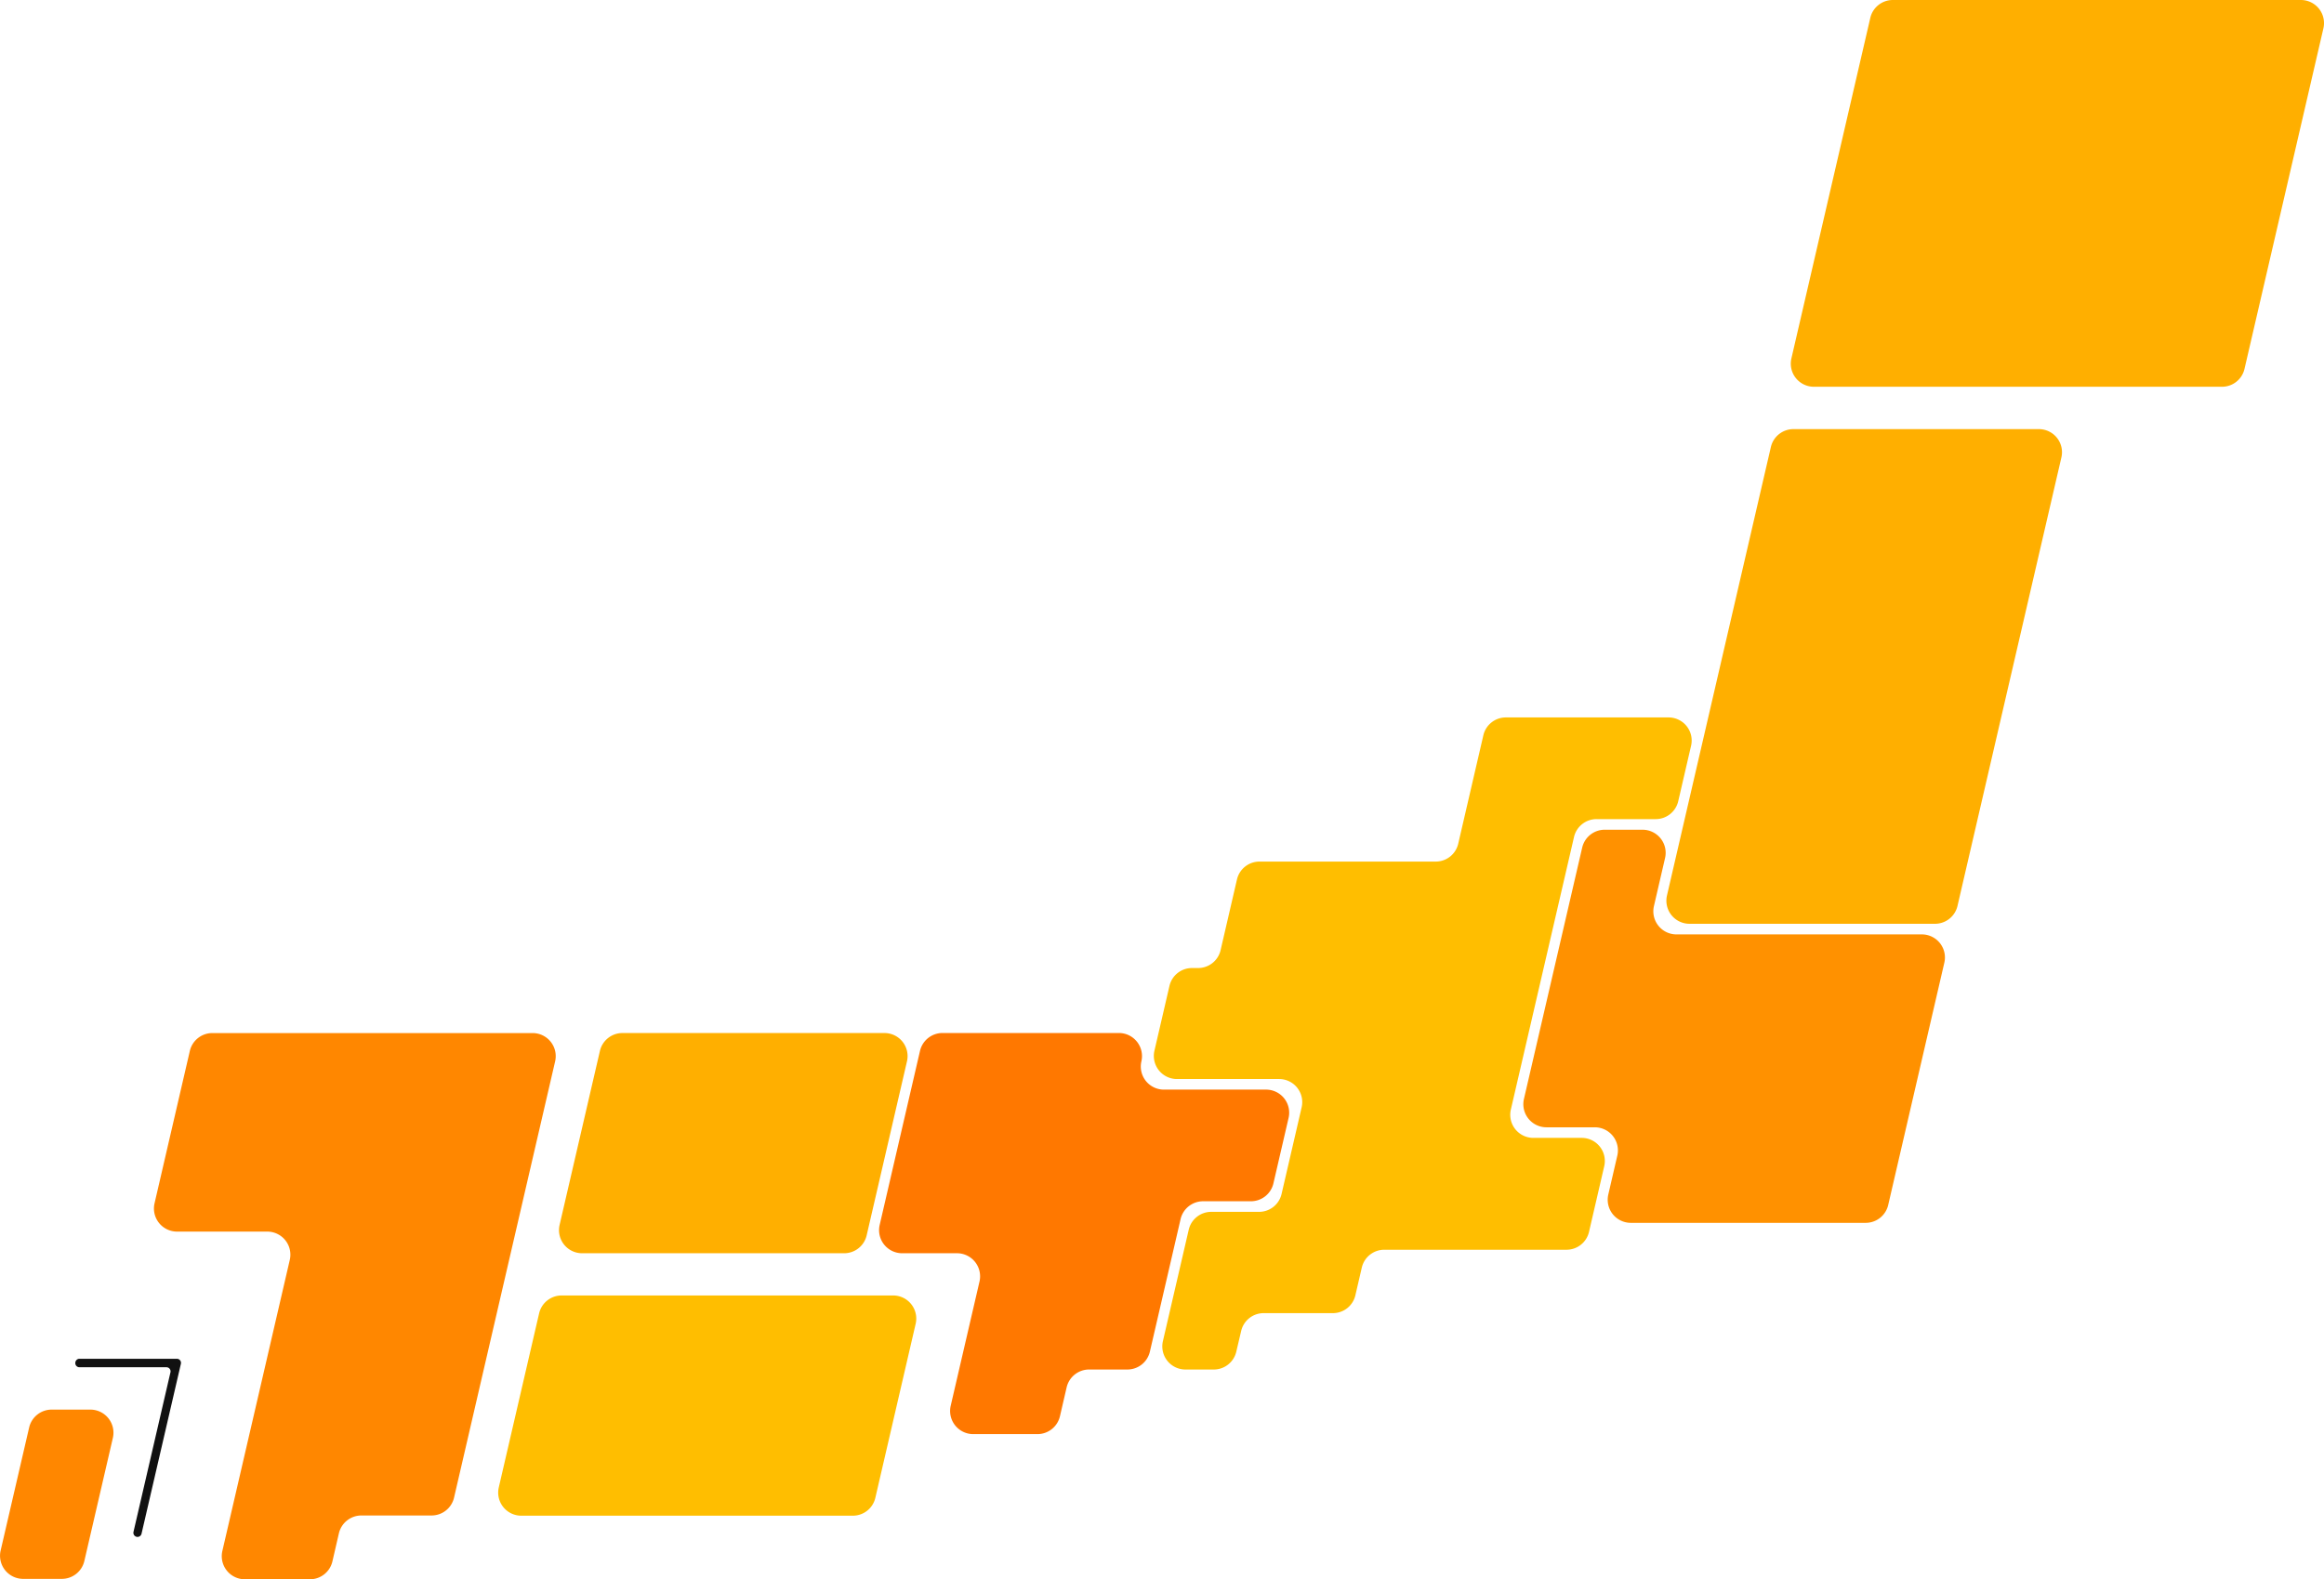
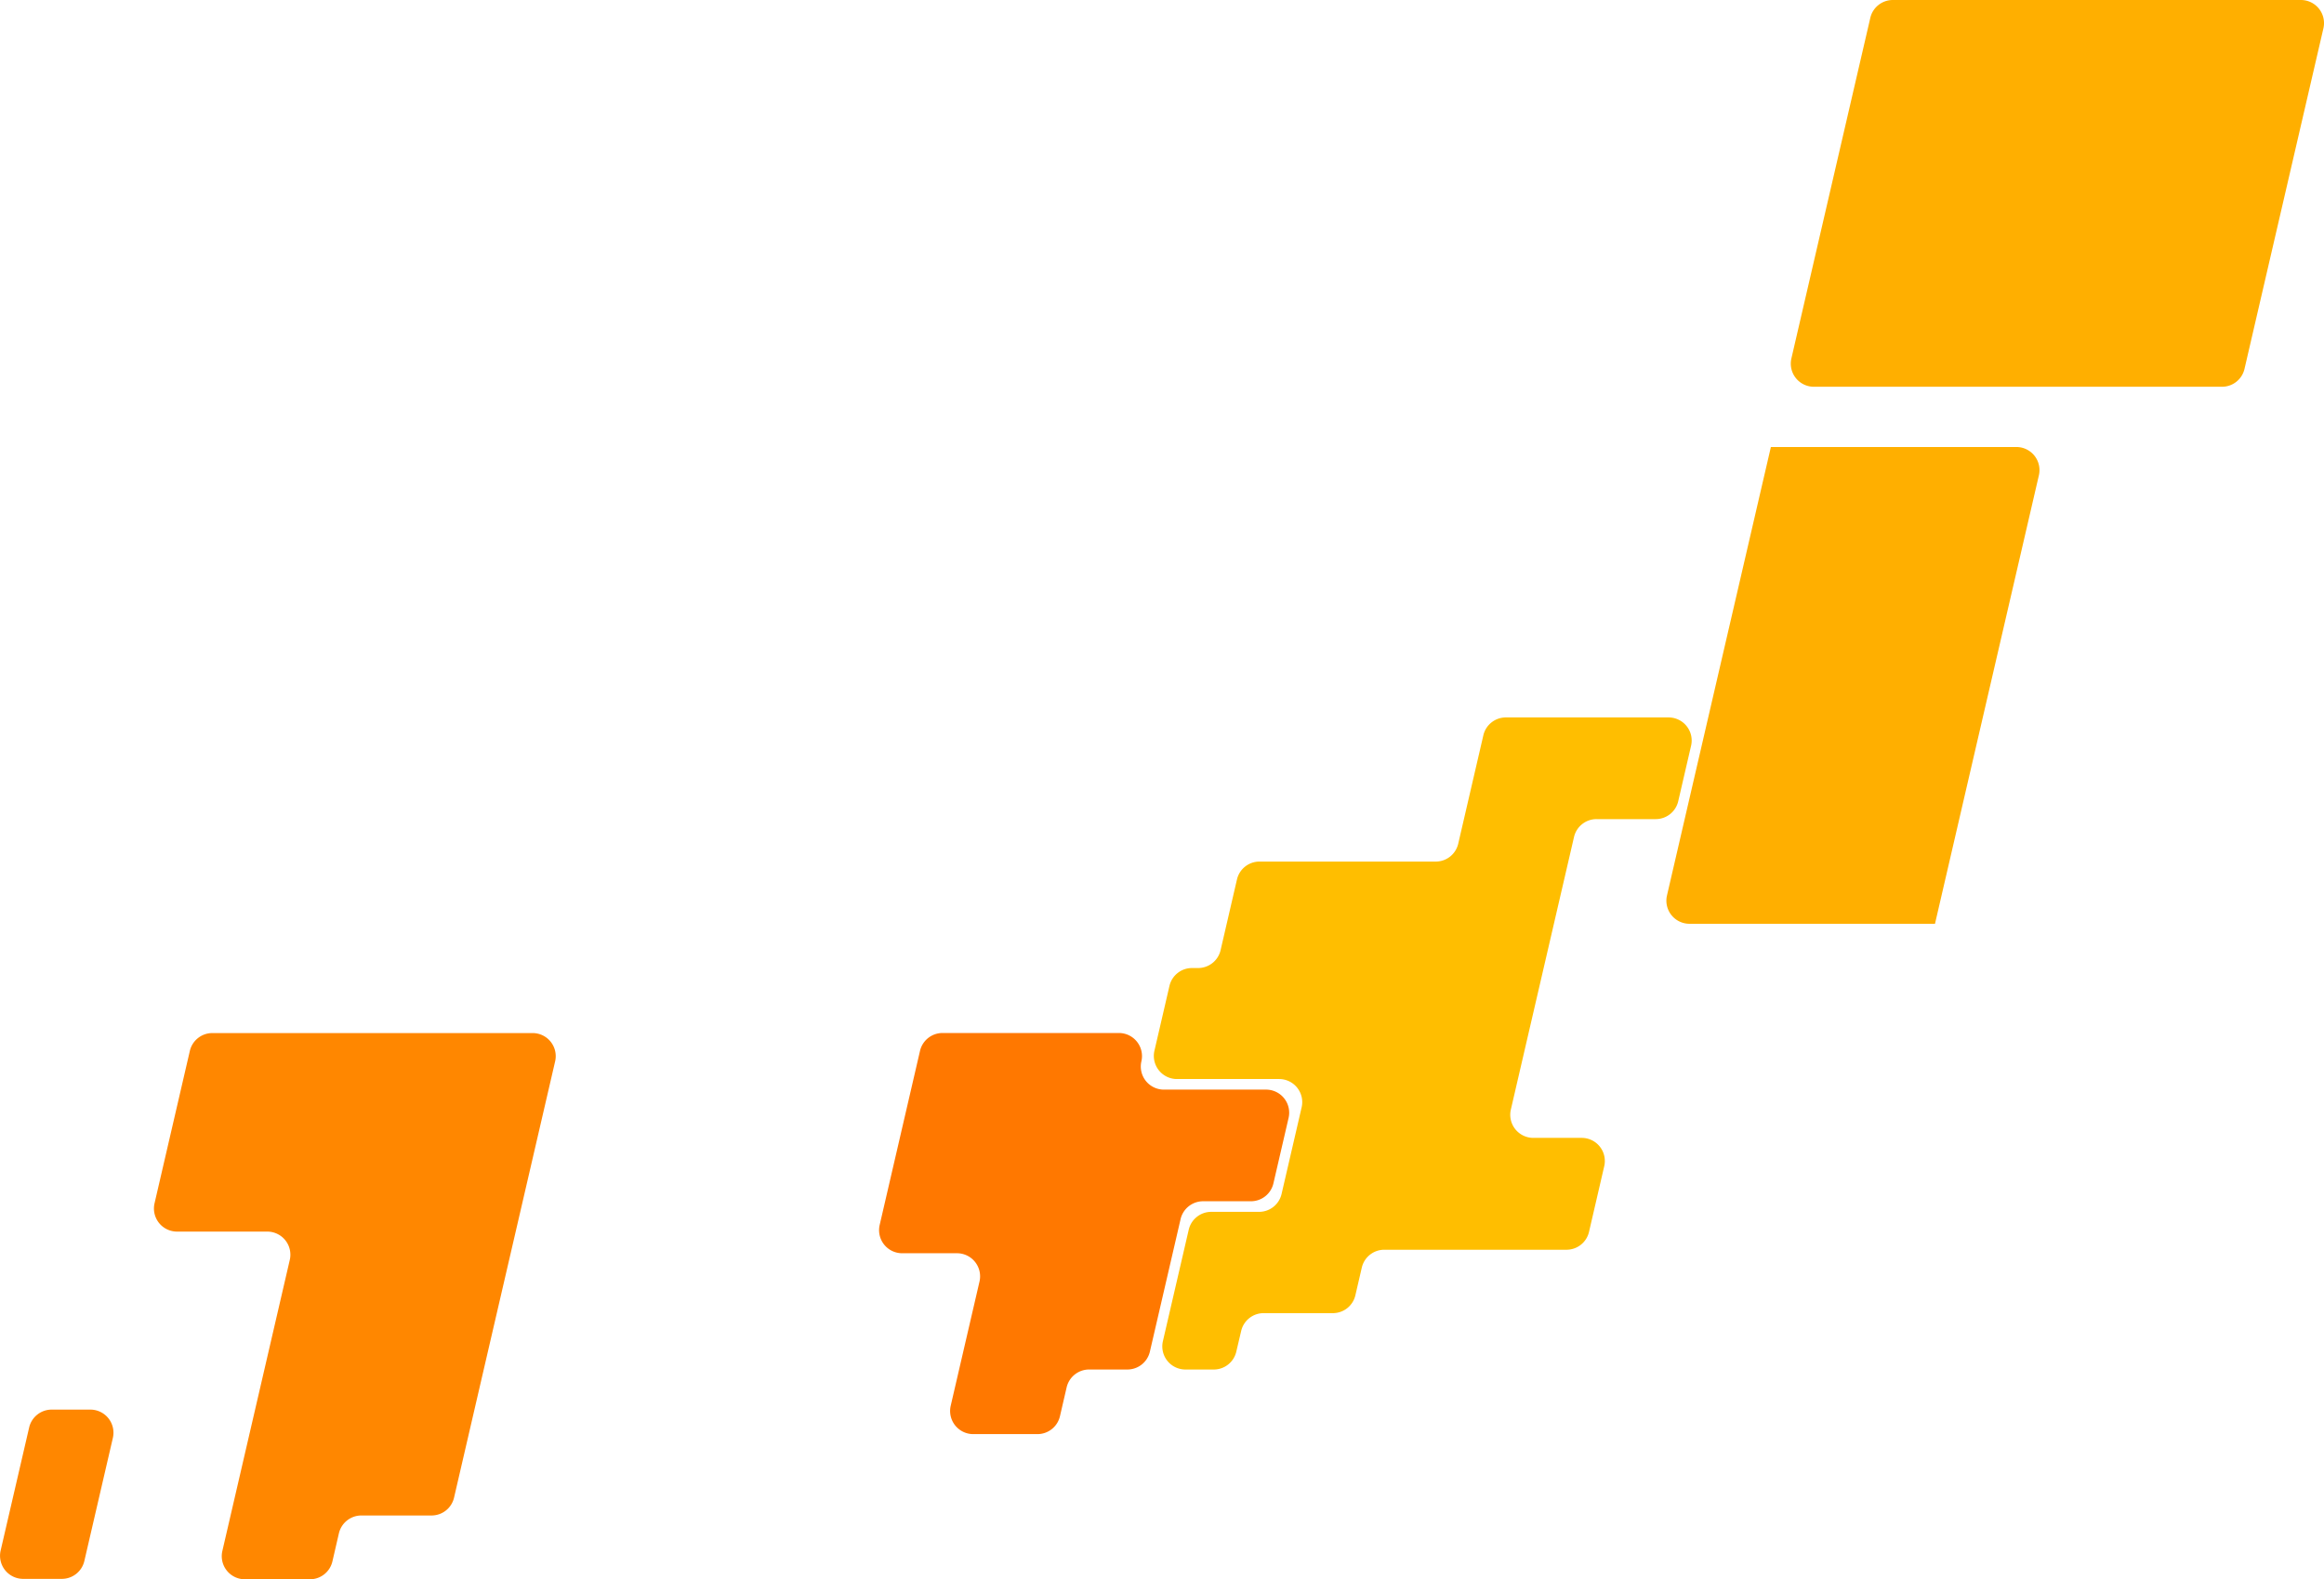
<svg xmlns="http://www.w3.org/2000/svg" width="300.403" height="204.189" viewBox="0 0 300.403 204.189">
  <g transform="translate(0)">
    <path d="M4560.782,3085.562l-4.562,19.7a2.985,2.985,0,0,0,2.909,3.661h11.663a2.986,2.986,0,0,1,2.909,3.66l-8.716,37.633a2.987,2.987,0,0,0,2.91,3.66h8.406a2.985,2.985,0,0,0,2.91-2.312l.838-3.625a2.988,2.988,0,0,1,2.91-2.312h9.068a2.986,2.986,0,0,0,2.909-2.313l13.064-56.4a2.985,2.985,0,0,0-2.909-3.659h-41.4A2.985,2.985,0,0,0,4560.782,3085.562Z" transform="translate(-4536.243 -2949.686)" fill="#ff8700" />
-     <path d="M4723.913,3209.466l-5.212,22.5a2.986,2.986,0,0,0,2.909,3.66h42.856a2.986,2.986,0,0,0,2.909-2.312l5.212-22.5a2.987,2.987,0,0,0-2.909-3.661h-42.856A2.987,2.987,0,0,0,4723.913,3209.466Z" transform="translate(-4654.227 -3039.657)" fill="#ffbe00" />
-     <path d="M4752.612,3085.562l-5.212,22.5a2.986,2.986,0,0,0,2.909,3.66h33.873a2.988,2.988,0,0,0,2.91-2.312l5.211-22.5a2.984,2.984,0,0,0-2.909-3.659h-33.872A2.987,2.987,0,0,0,4752.612,3085.562Z" transform="translate(-4675.066 -2949.686)" fill="#ffaf00" />
-     <path d="M5304.707,2862.1h-31.733a2.987,2.987,0,0,1-2.91-3.66l13.43-57.984a2.989,2.989,0,0,1,2.91-2.312h31.733a2.987,2.987,0,0,1,2.91,3.66l-13.43,57.984A2.988,2.988,0,0,1,5304.707,2862.1Z" transform="translate(-5054.588 -2742.661)" fill="#ffaf00" />
+     <path d="M5304.707,2862.1h-31.733a2.987,2.987,0,0,1-2.91-3.66l13.43-57.984h31.733a2.987,2.987,0,0,1,2.91,3.66l-13.43,57.984A2.988,2.988,0,0,1,5304.707,2862.1Z" transform="translate(-5054.588 -2742.661)" fill="#ffaf00" />
    <path d="M5328.786,2641.9l10.2-44.032a2.987,2.987,0,0,1,2.909-2.313h52.751a2.987,2.987,0,0,1,2.91,3.661l-10.2,44.033a2.986,2.986,0,0,1-2.91,2.311H5331.7A2.986,2.986,0,0,1,5328.786,2641.9Z" transform="translate(-5097.229 -2595.555)" fill="#ffaf00" />
    <path d="M4491.476,3282.92h-5a2.987,2.987,0,0,1-2.91-3.66l3.686-15.911a2.987,2.987,0,0,1,2.911-2.312h5a2.986,2.986,0,0,1,2.91,3.66l-3.686,15.911A2.985,2.985,0,0,1,4491.476,3282.92Z" transform="translate(-4483.484 -3078.784)" fill="#ff8700" />
    <path d="M4903.683,3085.562l-5.212,22.5a2.985,2.985,0,0,0,2.909,3.66h7.084a2.986,2.986,0,0,1,2.91,3.66l-3.722,16.064a2.989,2.989,0,0,0,2.912,3.66h8.3a2.988,2.988,0,0,0,2.91-2.313l.863-3.726a2.985,2.985,0,0,1,2.908-2.313h4.944a2.986,2.986,0,0,0,2.91-2.312l3.967-17.13a2.989,2.989,0,0,1,2.91-2.312h6.183a2.985,2.985,0,0,0,2.908-2.312l1.96-8.462a2.986,2.986,0,0,0-2.91-3.66H4935.21a2.985,2.985,0,0,1-2.908-3.661h0a2.987,2.987,0,0,0-2.912-3.659h-22.8A2.987,2.987,0,0,0,4903.683,3085.562Z" transform="translate(-4784.763 -2949.686)" fill="#ff7800" />
    <path d="M5028.686,2975.063l1.411-6.09a2.987,2.987,0,0,1,2.91-2.313h.791a2.986,2.986,0,0,0,2.91-2.312l2.116-9.14a2.987,2.987,0,0,1,2.91-2.312h22.781a2.986,2.986,0,0,0,2.91-2.312l3.246-14.011a2.985,2.985,0,0,1,2.909-2.313h21.034a2.986,2.986,0,0,1,2.909,3.66l-1.661,7.173a2.988,2.988,0,0,1-2.91,2.313H5085.3a2.985,2.985,0,0,0-2.909,2.312l-8.165,35.243a2.987,2.987,0,0,0,2.91,3.66h6.251a2.987,2.987,0,0,1,2.91,3.661l-1.966,8.487a2.986,2.986,0,0,1-2.909,2.313h-23.555a2.985,2.985,0,0,0-2.908,2.313l-.828,3.572a2.984,2.984,0,0,1-2.909,2.313h-8.948a2.984,2.984,0,0,0-2.906,2.3l-.633,2.689a2.987,2.987,0,0,1-2.907,2.3h-3.668a2.988,2.988,0,0,1-2.911-3.66l3.339-14.413a2.986,2.986,0,0,1,2.909-2.312h6.183a2.989,2.989,0,0,0,2.91-2.313l2.593-11.2a2.986,2.986,0,0,0-2.909-3.66h-13.209a2.987,2.987,0,0,1-2.91-3.661Z" transform="translate(-4878.932 -2841.5)" fill="#ffbe00" />
-     <path d="M5211.71,3025.738h-6.25a2.987,2.987,0,0,1-2.909-3.661l7.529-32.5a2.983,2.983,0,0,1,2.908-2.312h4.895a2.986,2.986,0,0,1,2.91,3.66l-1.438,6.212a2.985,2.985,0,0,0,2.908,3.66h31.721a2.985,2.985,0,0,1,2.908,3.66l-7.255,31.322a2.986,2.986,0,0,1-2.909,2.312h-30.363a2.987,2.987,0,0,1-2.91-3.66l1.165-5.03A2.985,2.985,0,0,0,5211.71,3025.738Z" transform="translate(-5005.565 -2879.986)" fill="#ff9100" />
-     <path d="M4527.066,3260.069h0a.534.534,0,0,1-.52-.655l4.777-20.628a.533.533,0,0,0-.519-.654h-11.249a.534.534,0,0,1-.52-.654l.006-.029a.533.533,0,0,1,.519-.413h12.593a.533.533,0,0,1,.519.654l-5.087,21.963A.534.534,0,0,1,4527.066,3260.069Z" transform="translate(-4509.29 -3061.356)" fill="#111" />
  </g>
</svg>